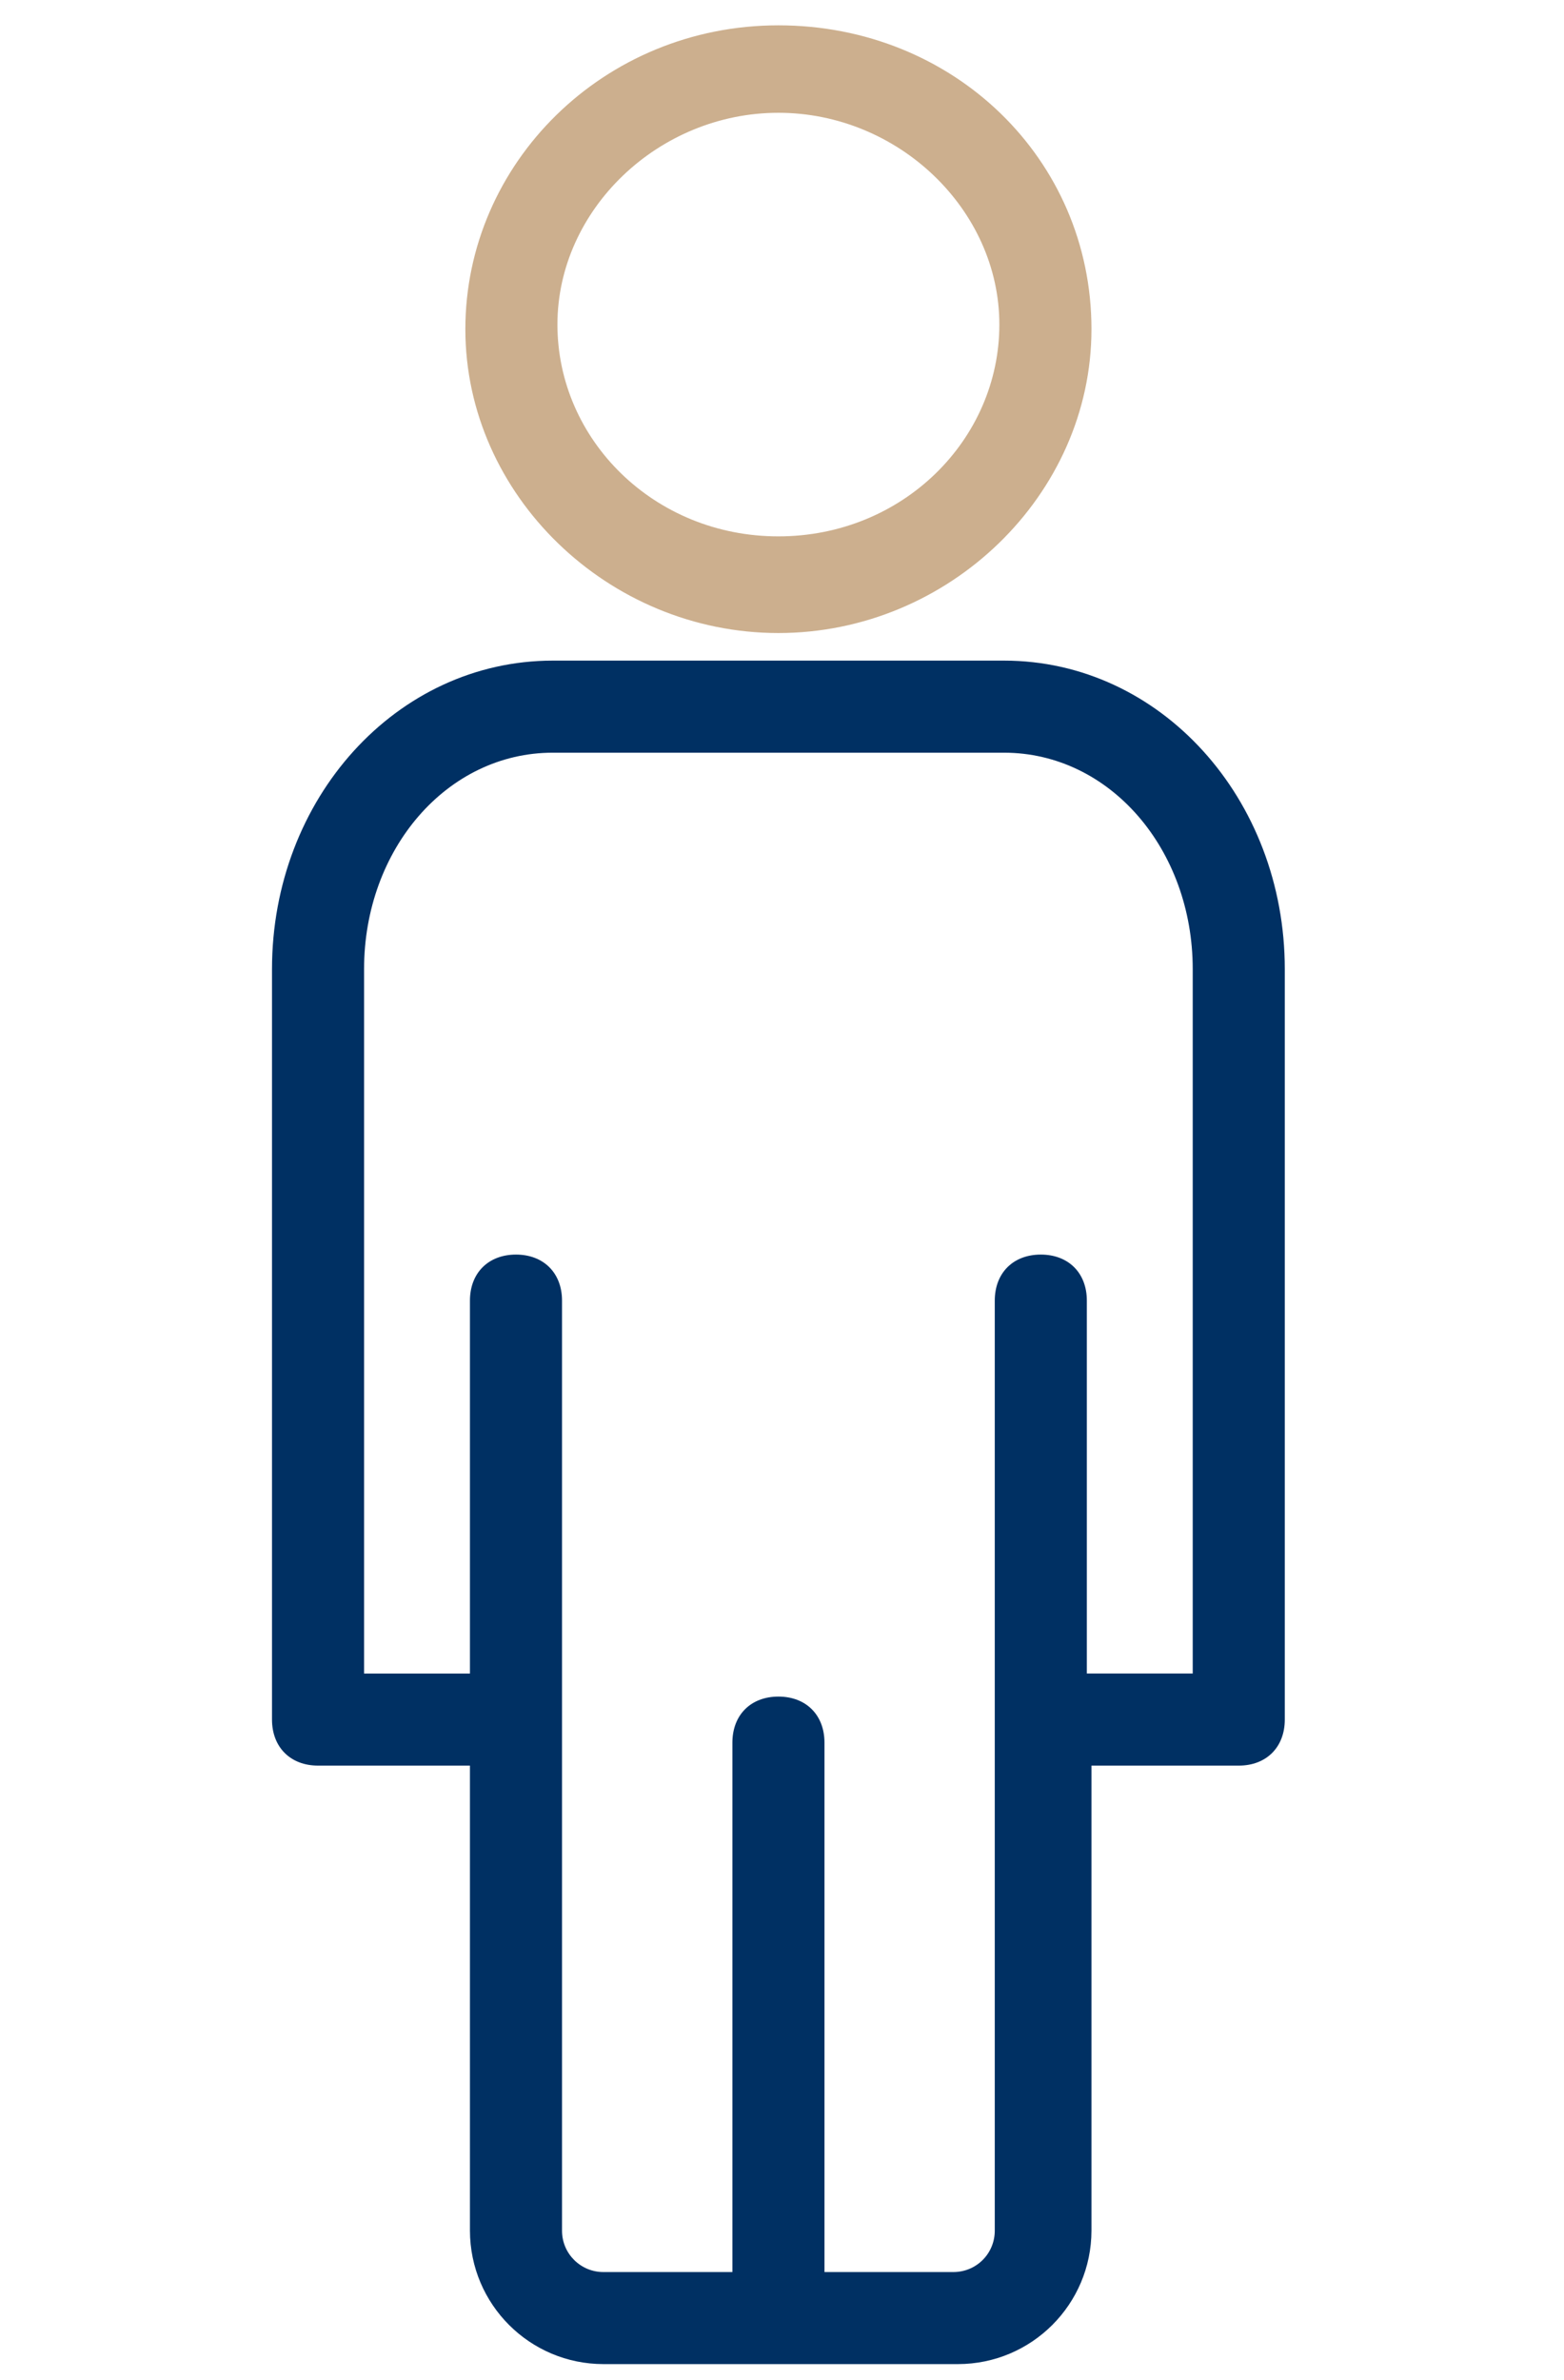
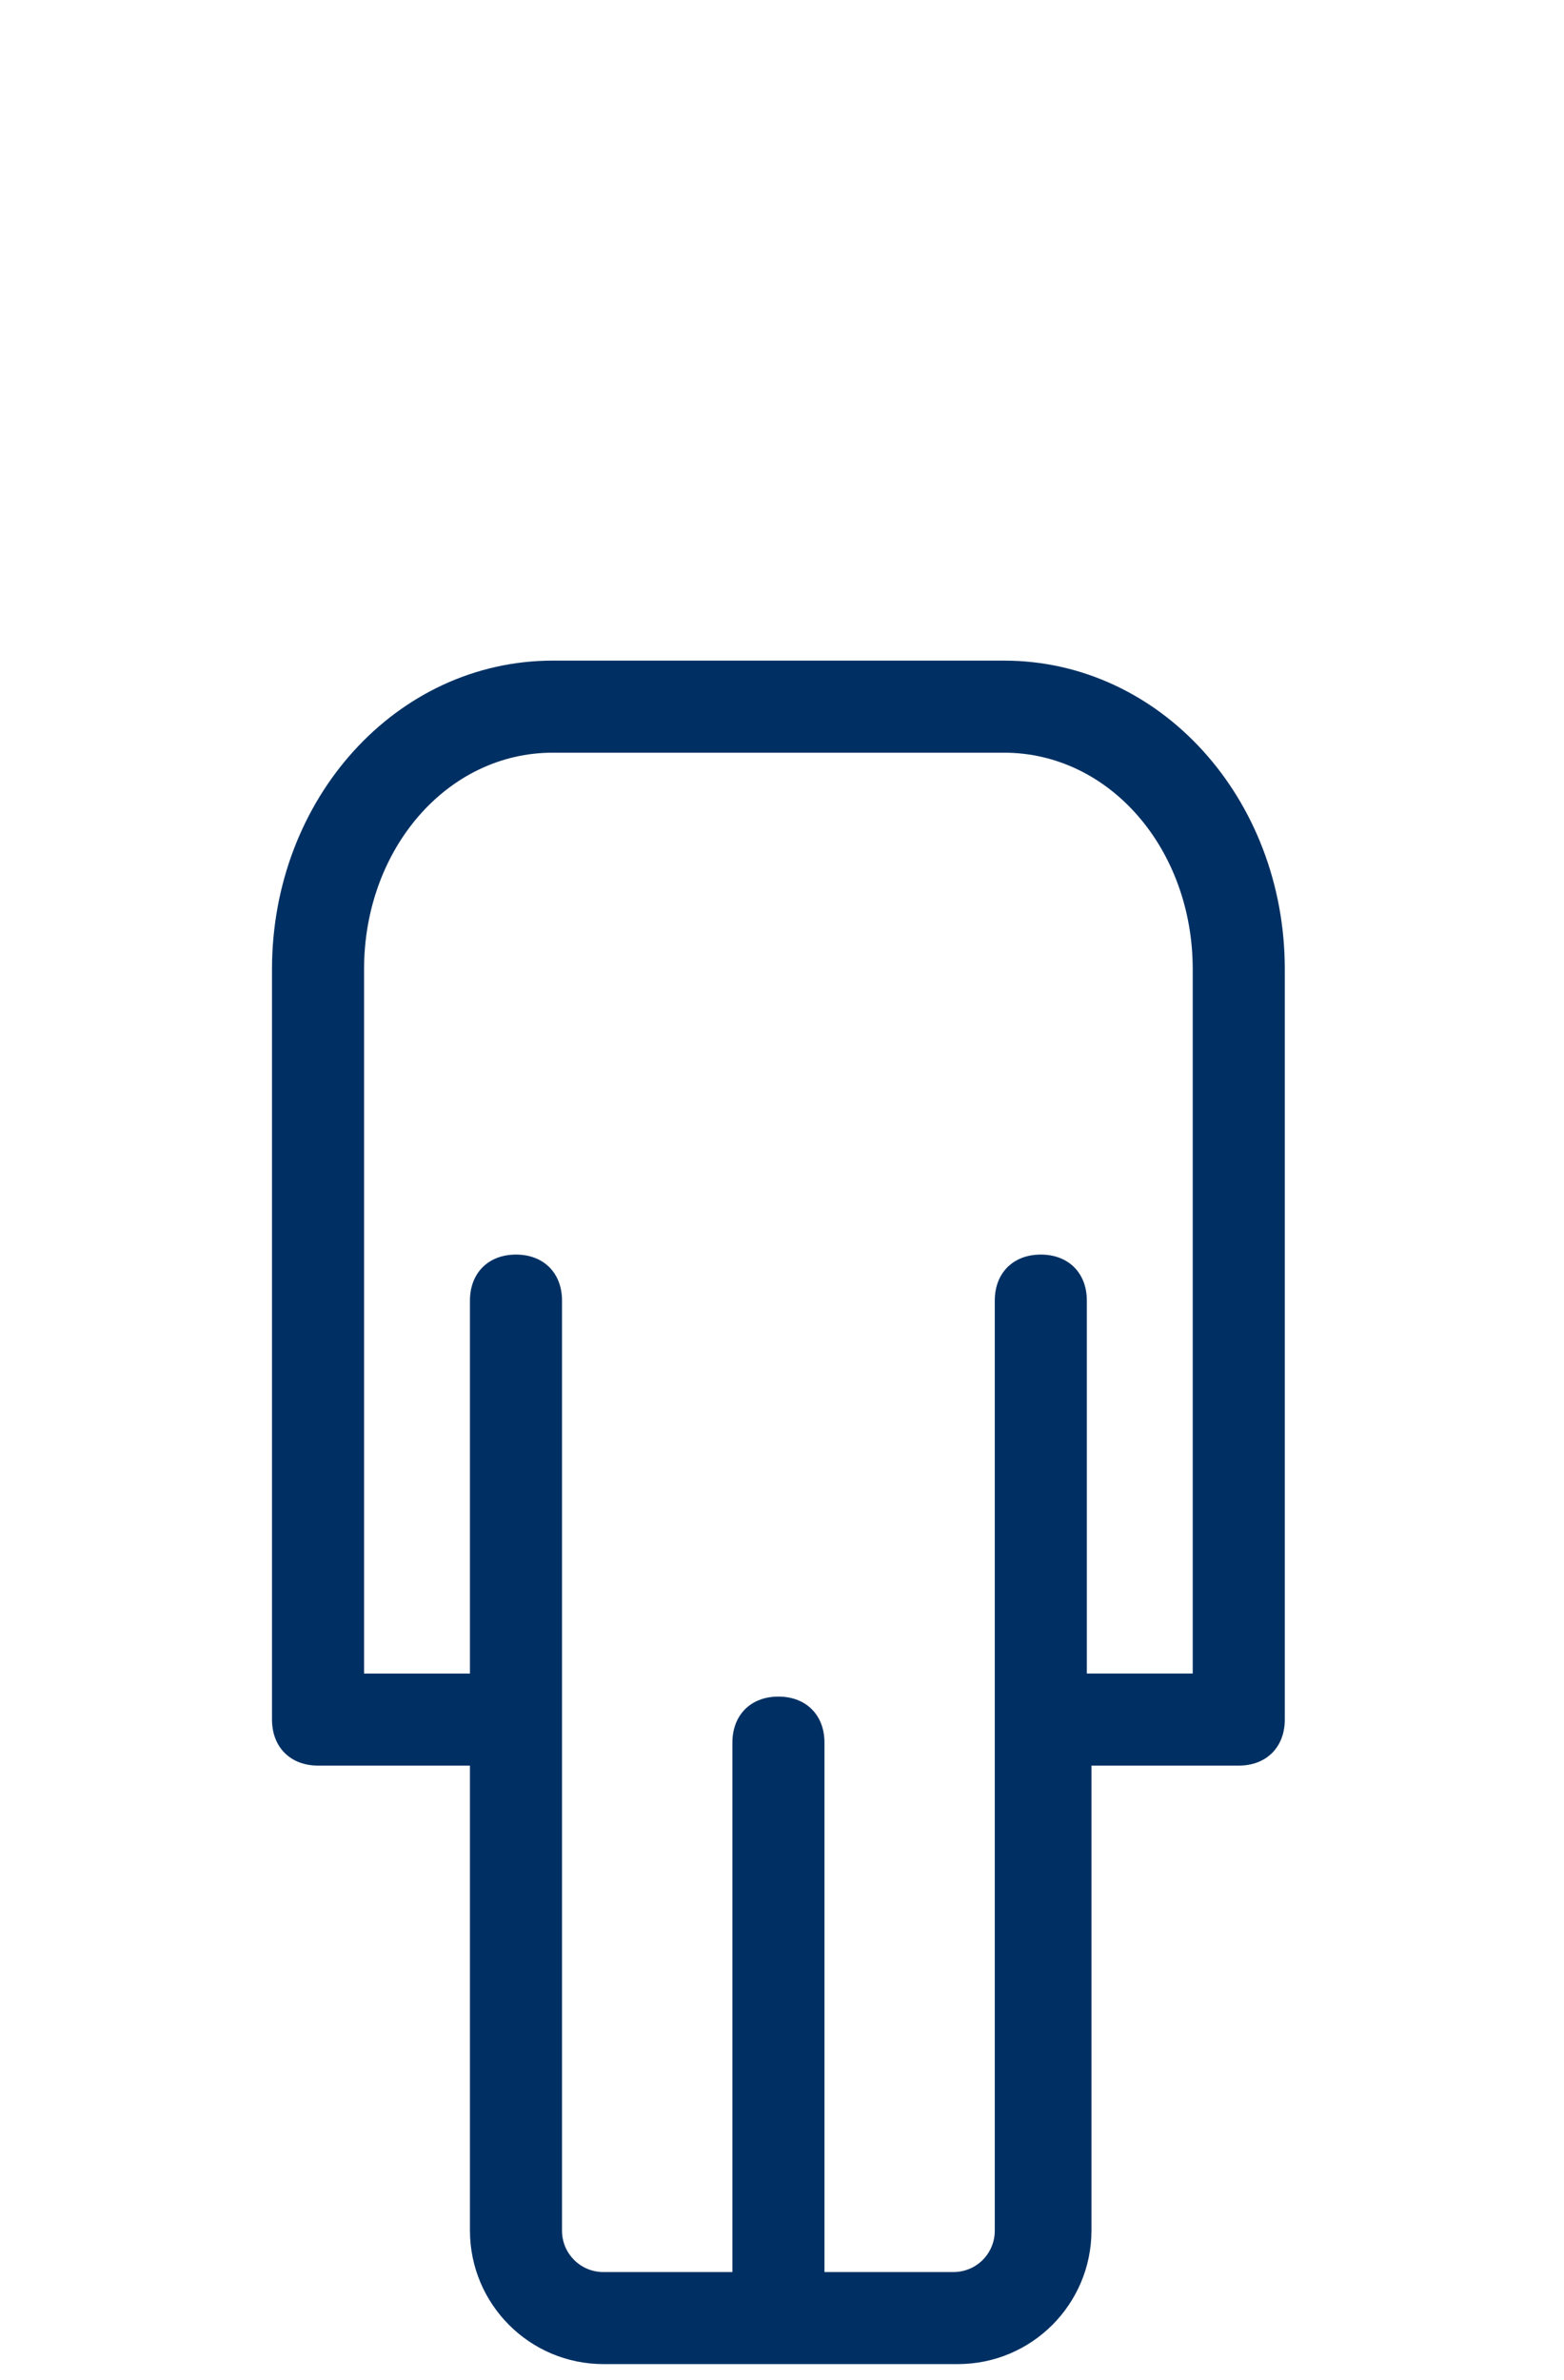
<svg xmlns="http://www.w3.org/2000/svg" version="1.1" id="Calque_1" x="0px" y="0px" width="46px" height="70px" viewBox="-8 0 46 70" enable-background="new -8 0 46 70" xml:space="preserve">
  <g>
    <path fill="#003063" d="M1.354,51.925h4.468V65.6c0.002,2.168,1.759,3.925,3.927,3.926h10.425c2.168-0.001,3.925-1.758,3.928-3.926   V51.925h4.332c0.813,0,1.354-0.542,1.354-1.354V28.5c0-5.01-3.655-9.072-8.26-9.072H8.259C3.656,19.43,0,23.491,0,28.501V50.57   C0,51.383,0.542,51.925,1.354,51.925z M2.708,28.5c0-3.52,2.437-6.364,5.551-6.364h13.269c3.115,0,5.552,2.844,5.552,6.364v20.716   h-3.114V38.25c0-0.813-0.541-1.354-1.354-1.354s-1.354,0.541-1.354,1.354V65.6c0,0.678-0.541,1.219-1.218,1.219h-3.791v-15.57   c0-0.813-0.542-1.354-1.354-1.354c-0.813,0-1.354,0.541-1.354,1.354v15.57H9.749c-0.67,0.002-1.216-0.539-1.219-1.209   c0-0.004,0-0.006,0-0.01V38.25c0-0.813-0.542-1.354-1.354-1.354s-1.354,0.541-1.354,1.354v10.967H2.708V28.5z" />
-     <path fill="#CCAF8E" d="M14.894,18.617c5.01,0,9.208-4.062,9.208-8.936c0-5.01-4.063-8.936-9.208-8.936S5.687,4.807,5.687,9.681   S9.884,18.617,14.894,18.617z M14.894,3.317c3.52,0,6.499,2.844,6.499,6.228c0,3.385-2.844,6.229-6.5,6.229   c-3.655,0-6.498-2.844-6.498-6.229C8.395,6.161,11.373,3.317,14.894,3.317z" />
  </g>
</svg>